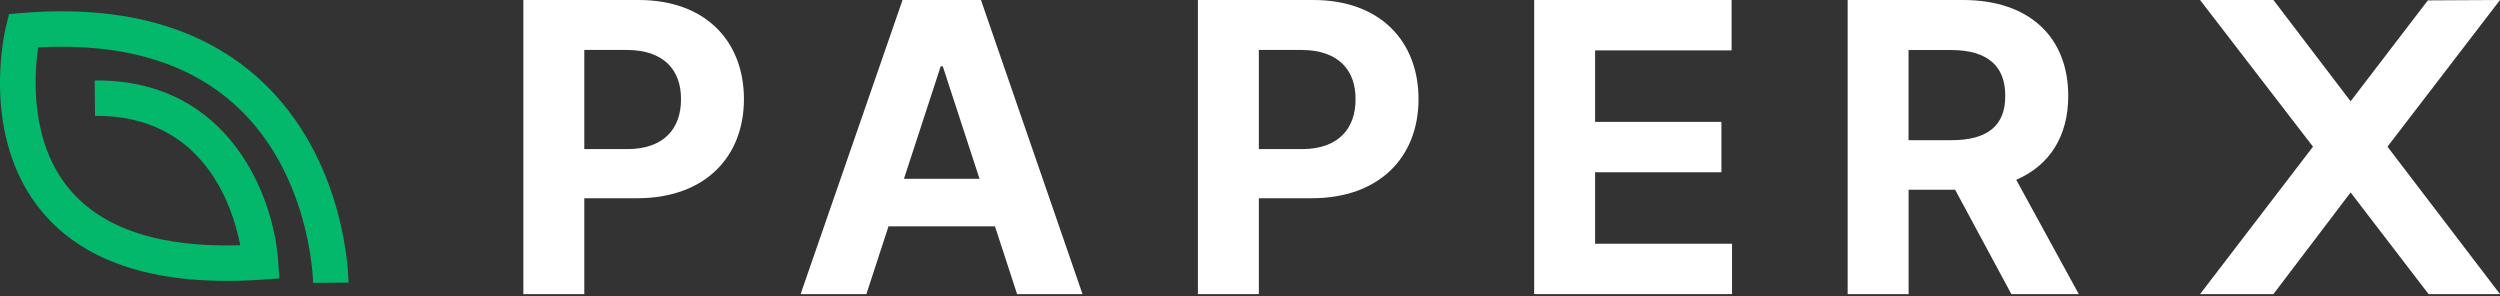
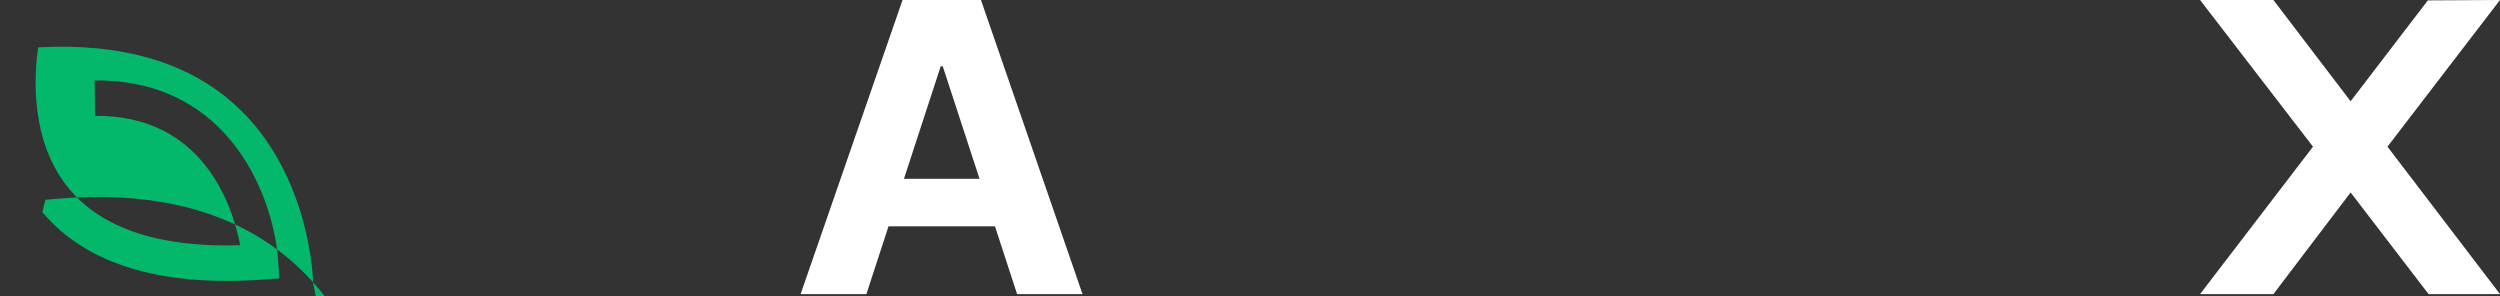
<svg xmlns="http://www.w3.org/2000/svg" id="_레이어_1" data-name="레이어 1" viewBox="0 0 764.25 90.54">
  <rect x="0" y="0" width="764.25" height="90.54" fill="#333333" stroke="none" />
  <defs>
    <style>
      .cls-1 {
        fill: #03b86b;
      }

      .cls-2 {
        fill: #fff;
      }
    </style>
  </defs>
  <g id="paperx_black">
    <g>
-       <path id="_패스_14125" data-name="패스 14125" class="cls-1" d="M95.72,86.47c0-.33-.61-33.25-23.71-54.28C57.56,19.03,37.27,13.08,11.67,14.48c-1.23,8.39-2.64,28.87,9.62,43.43,10.18,12.09,27.73,17.82,52.15,17.06-2.34-12.12-11.38-39.85-44.39-39.55l-.11-10.83h.69c40.83,0,54.09,35.99,55.4,55.13l.37,5.4-5.4.37c-31.18,2.15-53.74-4.8-67.06-20.66C-6.28,41.92,1.5,9.44,1.84,8.07l.93-3.77,3.87-.32c30.73-2.56,55.21,4.26,72.74,20.27,26.58,24.29,27.15,60.6,27.16,62.13l-10.83.09Z" />
+       <path id="_패스_14125" data-name="패스 14125" class="cls-1" d="M95.72,86.47c0-.33-.61-33.25-23.71-54.28C57.56,19.03,37.27,13.08,11.67,14.48c-1.23,8.39-2.64,28.87,9.62,43.43,10.18,12.09,27.73,17.82,52.15,17.06-2.34-12.12-11.38-39.85-44.39-39.55l-.11-10.83h.69c40.83,0,54.09,35.99,55.4,55.13l.37,5.4-5.4.37c-31.18,2.15-53.74-4.8-67.06-20.66l.93-3.77,3.87-.32c30.73-2.56,55.21,4.26,72.74,20.27,26.58,24.29,27.15,60.6,27.16,62.13l-10.83.09Z" />
      <path class="cls-2" d="M729.85,44.84l34.4,45.07h-21.83l-23.84-31.08-23.6,31.08h-22.42l34.52-45.07L672.56,0h22.42l23.6,30.96L742.19.12l22.06-.12-34.4,44.84Z" />
-       <path id="_패스_14116" data-name="패스 14116" class="cls-2" d="M159.99,0h35.27c20.43,0,32.16,12.61,32.16,30.3s-11.92,30.3-32.66,30.3h-16.14v29.32h-18.63V0ZM191.79,45.58c11.05,0,16.46-6.21,16.39-15.28.06-8.94-5.34-14.97-16.39-15.03h-13.17v30.3h13.17Z" />
      <path id="_패스_14117" data-name="패스 14117" class="cls-2" d="M244.74,89.92L275.91,0h23.97l31.05,89.92h-20l-6.77-20.74h-32.54l-6.77,20.74h-20.12ZM299.44,54.65l-11.24-34.4h-.62l-11.24,34.4h23.1Z" />
-       <path id="_패스_14118" data-name="패스 14118" class="cls-2" d="M366.21,0h35.27c20.43,0,32.16,12.61,32.16,30.3s-11.92,30.3-32.66,30.3h-16.15v29.32h-18.63V0ZM398,45.58c11.05,0,16.46-6.21,16.39-15.28.06-8.94-5.34-14.97-16.39-15.03h-13.17v30.3h13.17Z" />
-       <path id="_패스_14119" data-name="패스 14119" class="cls-2" d="M468.99,0h60.36v15.4h-41.73v21.86h38.62v15.4h-38.62v21.85h41.86v15.4h-60.48V0Z" />
-       <path id="_패스_14120" data-name="패스 14120" class="cls-2" d="M564.82,0h35.27c20.43,0,32.17,11.49,32.17,29.31,0,12.3-5.65,21.24-15.9,25.65l19.13,34.96h-20.61l-17.2-31.92h-14.22v31.92h-18.63V0ZM596.61,42.85c11.05,0,16.46-4.53,16.39-13.53.06-9.06-5.34-13.97-16.39-14.03h-13.17v27.57h13.17Z" />
    </g>
  </g>
</svg>